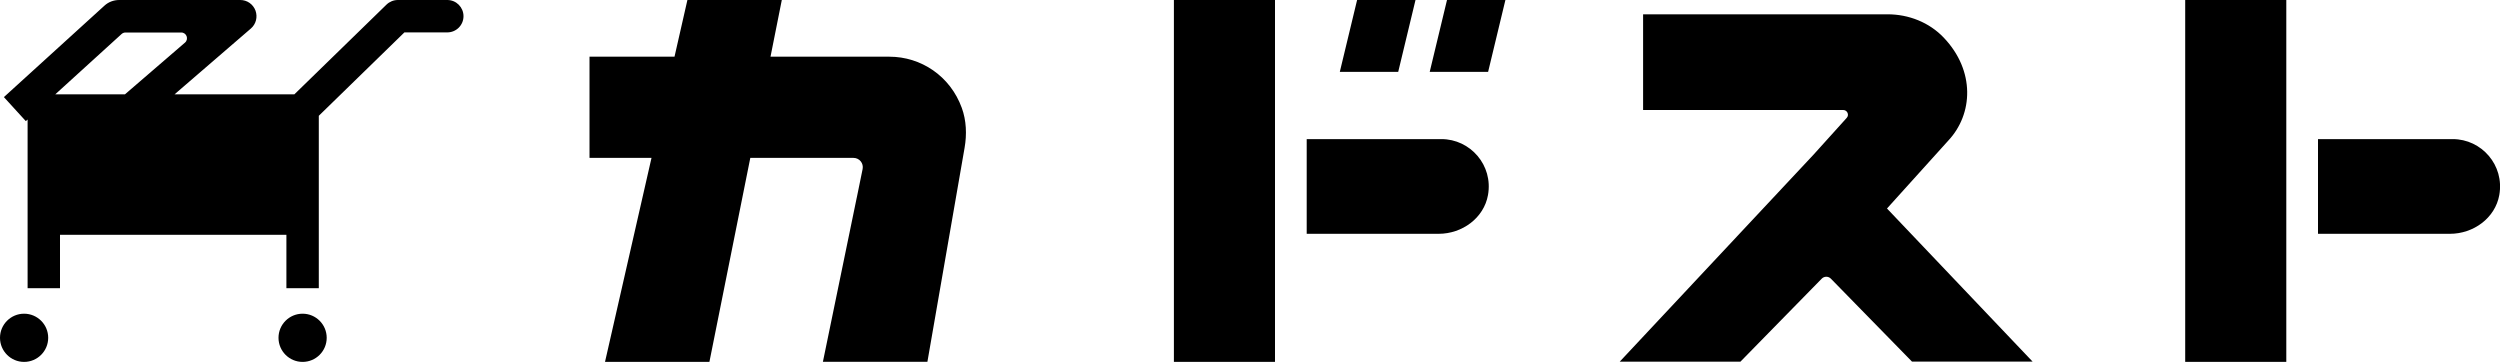
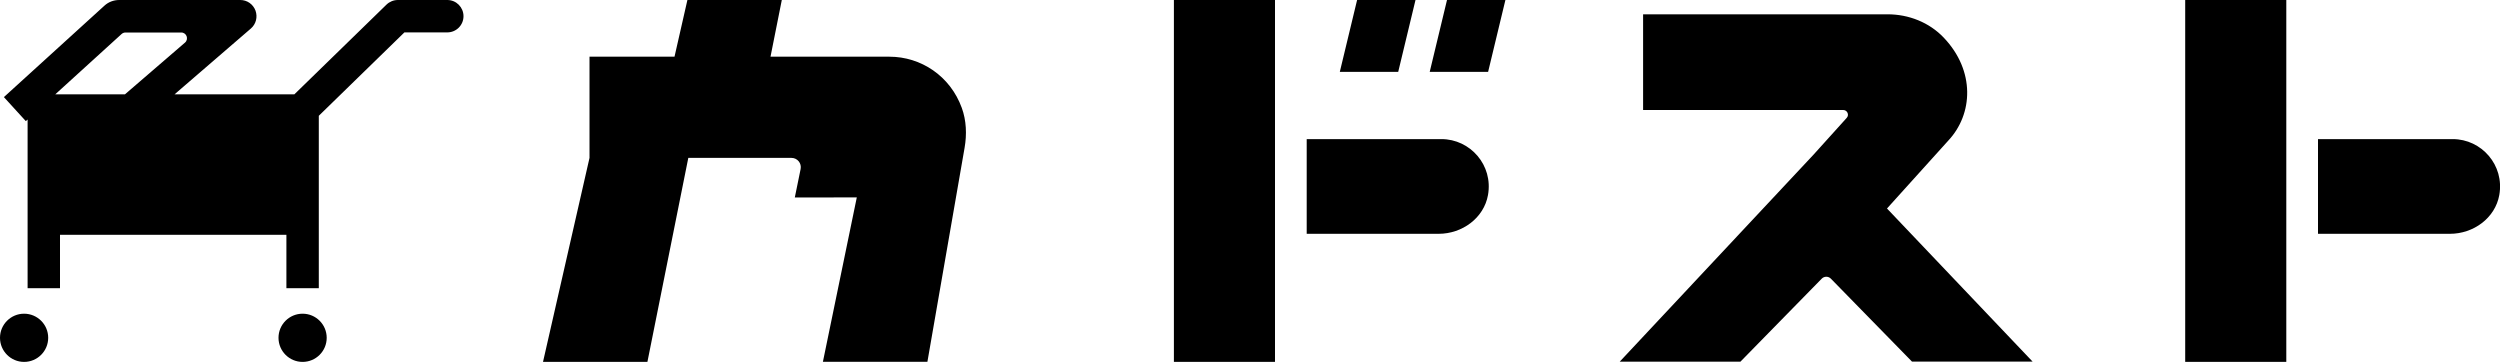
<svg xmlns="http://www.w3.org/2000/svg" viewBox="0 0 250 36.19" height="36.19" width="250" id="_レイヤー_2">
  <g id="_レイヤー">
-     <path d="M4.82,33.78c0,1.33-1.08,2.41-2.41,2.41s-2.41-1.08-2.41-2.41,1.08-2.41,2.41-2.41,2.41,1.08,2.41,2.41ZM30.26,31.37c-1.33,0-2.41,1.08-2.41,2.41s1.08,2.41,2.41,2.41,2.41-1.08,2.41-2.41-1.08-2.41-2.41-2.41ZM46.35,1.62c0,.9-.73,1.62-1.62,1.62h-4.29l-8.56,8.34v17.24h-3.24v-5.34H6v5.34h-3.24V11.95l-.18.16L.39,9.71,10.44.57c.4-.37.93-.57,1.48-.57h12.11c.68,0,1.28.42,1.52,1.06.23.64.05,1.35-.46,1.79l-7.63,6.58h11.98L38.65.46c.3-.29.71-.46,1.13-.46h4.95c.9,0,1.62.73,1.62,1.62ZM5.52,9.43h6.98l6-5.17c.4-.35.16-1.01-.38-1.01h-5.57c-.14,0-.28.05-.39.15l-6.64,6.04ZM85.68,19.74l-3.39,16.44h10.45l3.72-21.41c.23-1.33.18-2.71-.28-3.98-1.16-3.19-4.08-5.12-7.24-5.12h-11.89l1.13-5.67h-9.44l-1.29,5.67h-8.5v10.12h6.2l-4.65,20.4h10.44l4.09-20.4h10.32c.59,0,1.03.54.91,1.12l-.58,2.84ZM191.19,36.16h12.07s-14.56-15.31-14.56-15.31l6.12-6.78c2.5-2.66,2.71-6.99-.44-10.3-1.45-1.53-3.51-2.34-5.62-2.34h-24.45v9.57h20.01c.41,0,.63.49.35.79l-3.33,3.69-19.37,20.69h12.07l8.13-8.3c.25-.26.67-.26.92,0l8.09,8.27ZM228.63,0h-10.11v36.19h10.11V0ZM231.8,13.91h13.47c2.89,0,5.19,2.61,4.66,5.59-.41,2.31-2.59,3.88-4.93,3.88h-13.2v-9.47ZM127.5,0h-10.11v36.19h10.11V0ZM130.67,13.91h13.47c2.89,0,5.19,2.61,4.66,5.59-.41,2.31-2.59,3.88-4.93,3.88h-13.2v-9.47ZM139.82,7.19h-5.84l1.73-7.19h5.84l-1.73,7.19ZM148.81,7.19h-5.84l1.73-7.19h5.84l-1.73,7.19Z" id="kadokawa_store" />
+     <path d="M4.82,33.78c0,1.33-1.08,2.41-2.41,2.41s-2.41-1.08-2.41-2.41,1.08-2.41,2.41-2.41,2.41,1.08,2.41,2.41ZM30.26,31.37c-1.33,0-2.41,1.08-2.41,2.41s1.08,2.41,2.41,2.41,2.41-1.08,2.41-2.41-1.08-2.41-2.41-2.41ZM46.35,1.62c0,.9-.73,1.62-1.62,1.62h-4.29l-8.56,8.34v17.24h-3.24v-5.34H6v5.34h-3.24V11.95l-.18.16L.39,9.71,10.44.57c.4-.37.93-.57,1.48-.57h12.11c.68,0,1.28.42,1.52,1.06.23.64.05,1.35-.46,1.79l-7.63,6.58h11.98L38.65.46c.3-.29.71-.46,1.13-.46h4.95c.9,0,1.62.73,1.62,1.62ZM5.52,9.43h6.98l6-5.17c.4-.35.16-1.01-.38-1.01h-5.57c-.14,0-.28.05-.39.15l-6.64,6.04ZM85.68,19.74l-3.39,16.44h10.45l3.72-21.41c.23-1.33.18-2.71-.28-3.98-1.16-3.19-4.08-5.12-7.24-5.12h-11.89l1.13-5.67h-9.44l-1.29,5.67h-8.5v10.12l-4.65,20.4h10.44l4.09-20.4h10.32c.59,0,1.03.54.91,1.12l-.58,2.84ZM191.19,36.16h12.07s-14.56-15.31-14.56-15.31l6.12-6.78c2.5-2.66,2.71-6.99-.44-10.3-1.45-1.53-3.51-2.34-5.62-2.34h-24.45v9.57h20.01c.41,0,.63.49.35.79l-3.33,3.69-19.37,20.69h12.07l8.13-8.3c.25-.26.67-.26.92,0l8.09,8.27ZM228.63,0h-10.11v36.19h10.11V0ZM231.8,13.91h13.47c2.89,0,5.19,2.61,4.66,5.59-.41,2.31-2.59,3.88-4.93,3.88h-13.2v-9.47ZM127.5,0h-10.11v36.19h10.11V0ZM130.67,13.91h13.47c2.89,0,5.19,2.61,4.66,5.59-.41,2.31-2.59,3.88-4.93,3.88h-13.2v-9.47ZM139.82,7.19h-5.84l1.73-7.19h5.84l-1.73,7.19ZM148.81,7.19h-5.84l1.73-7.19h5.84l-1.73,7.19Z" id="kadokawa_store" />
  </g>
</svg>